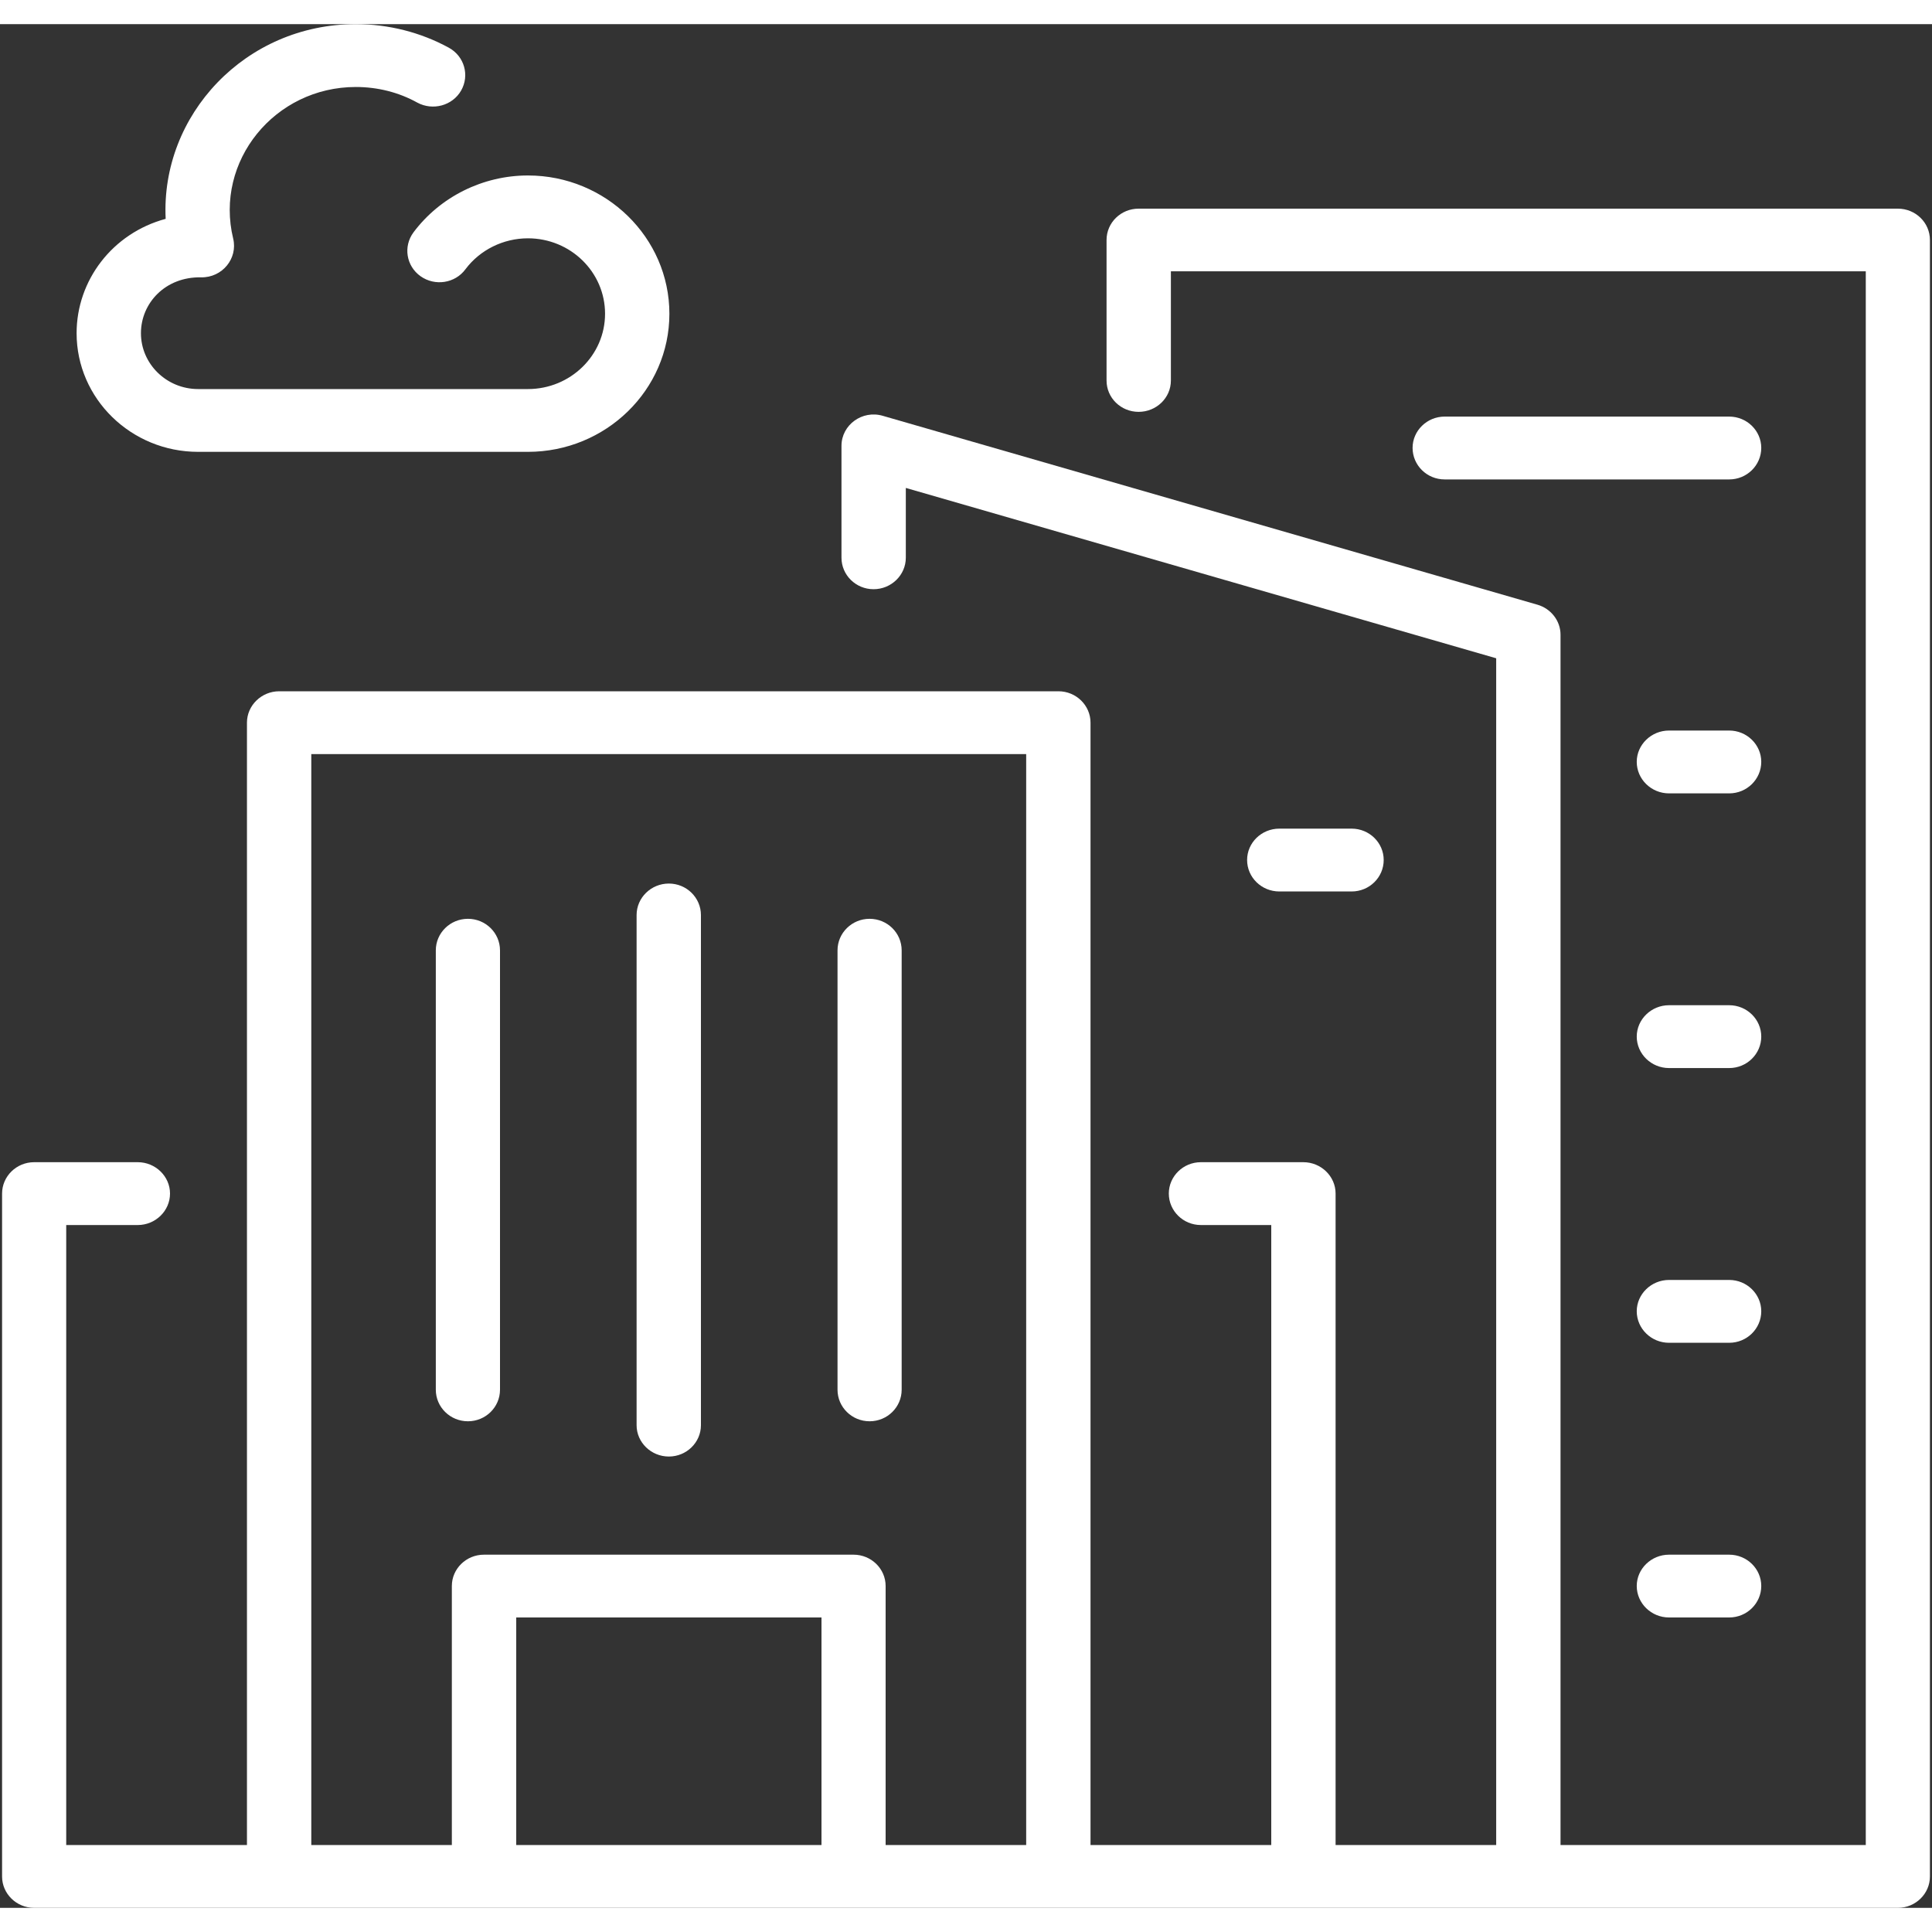
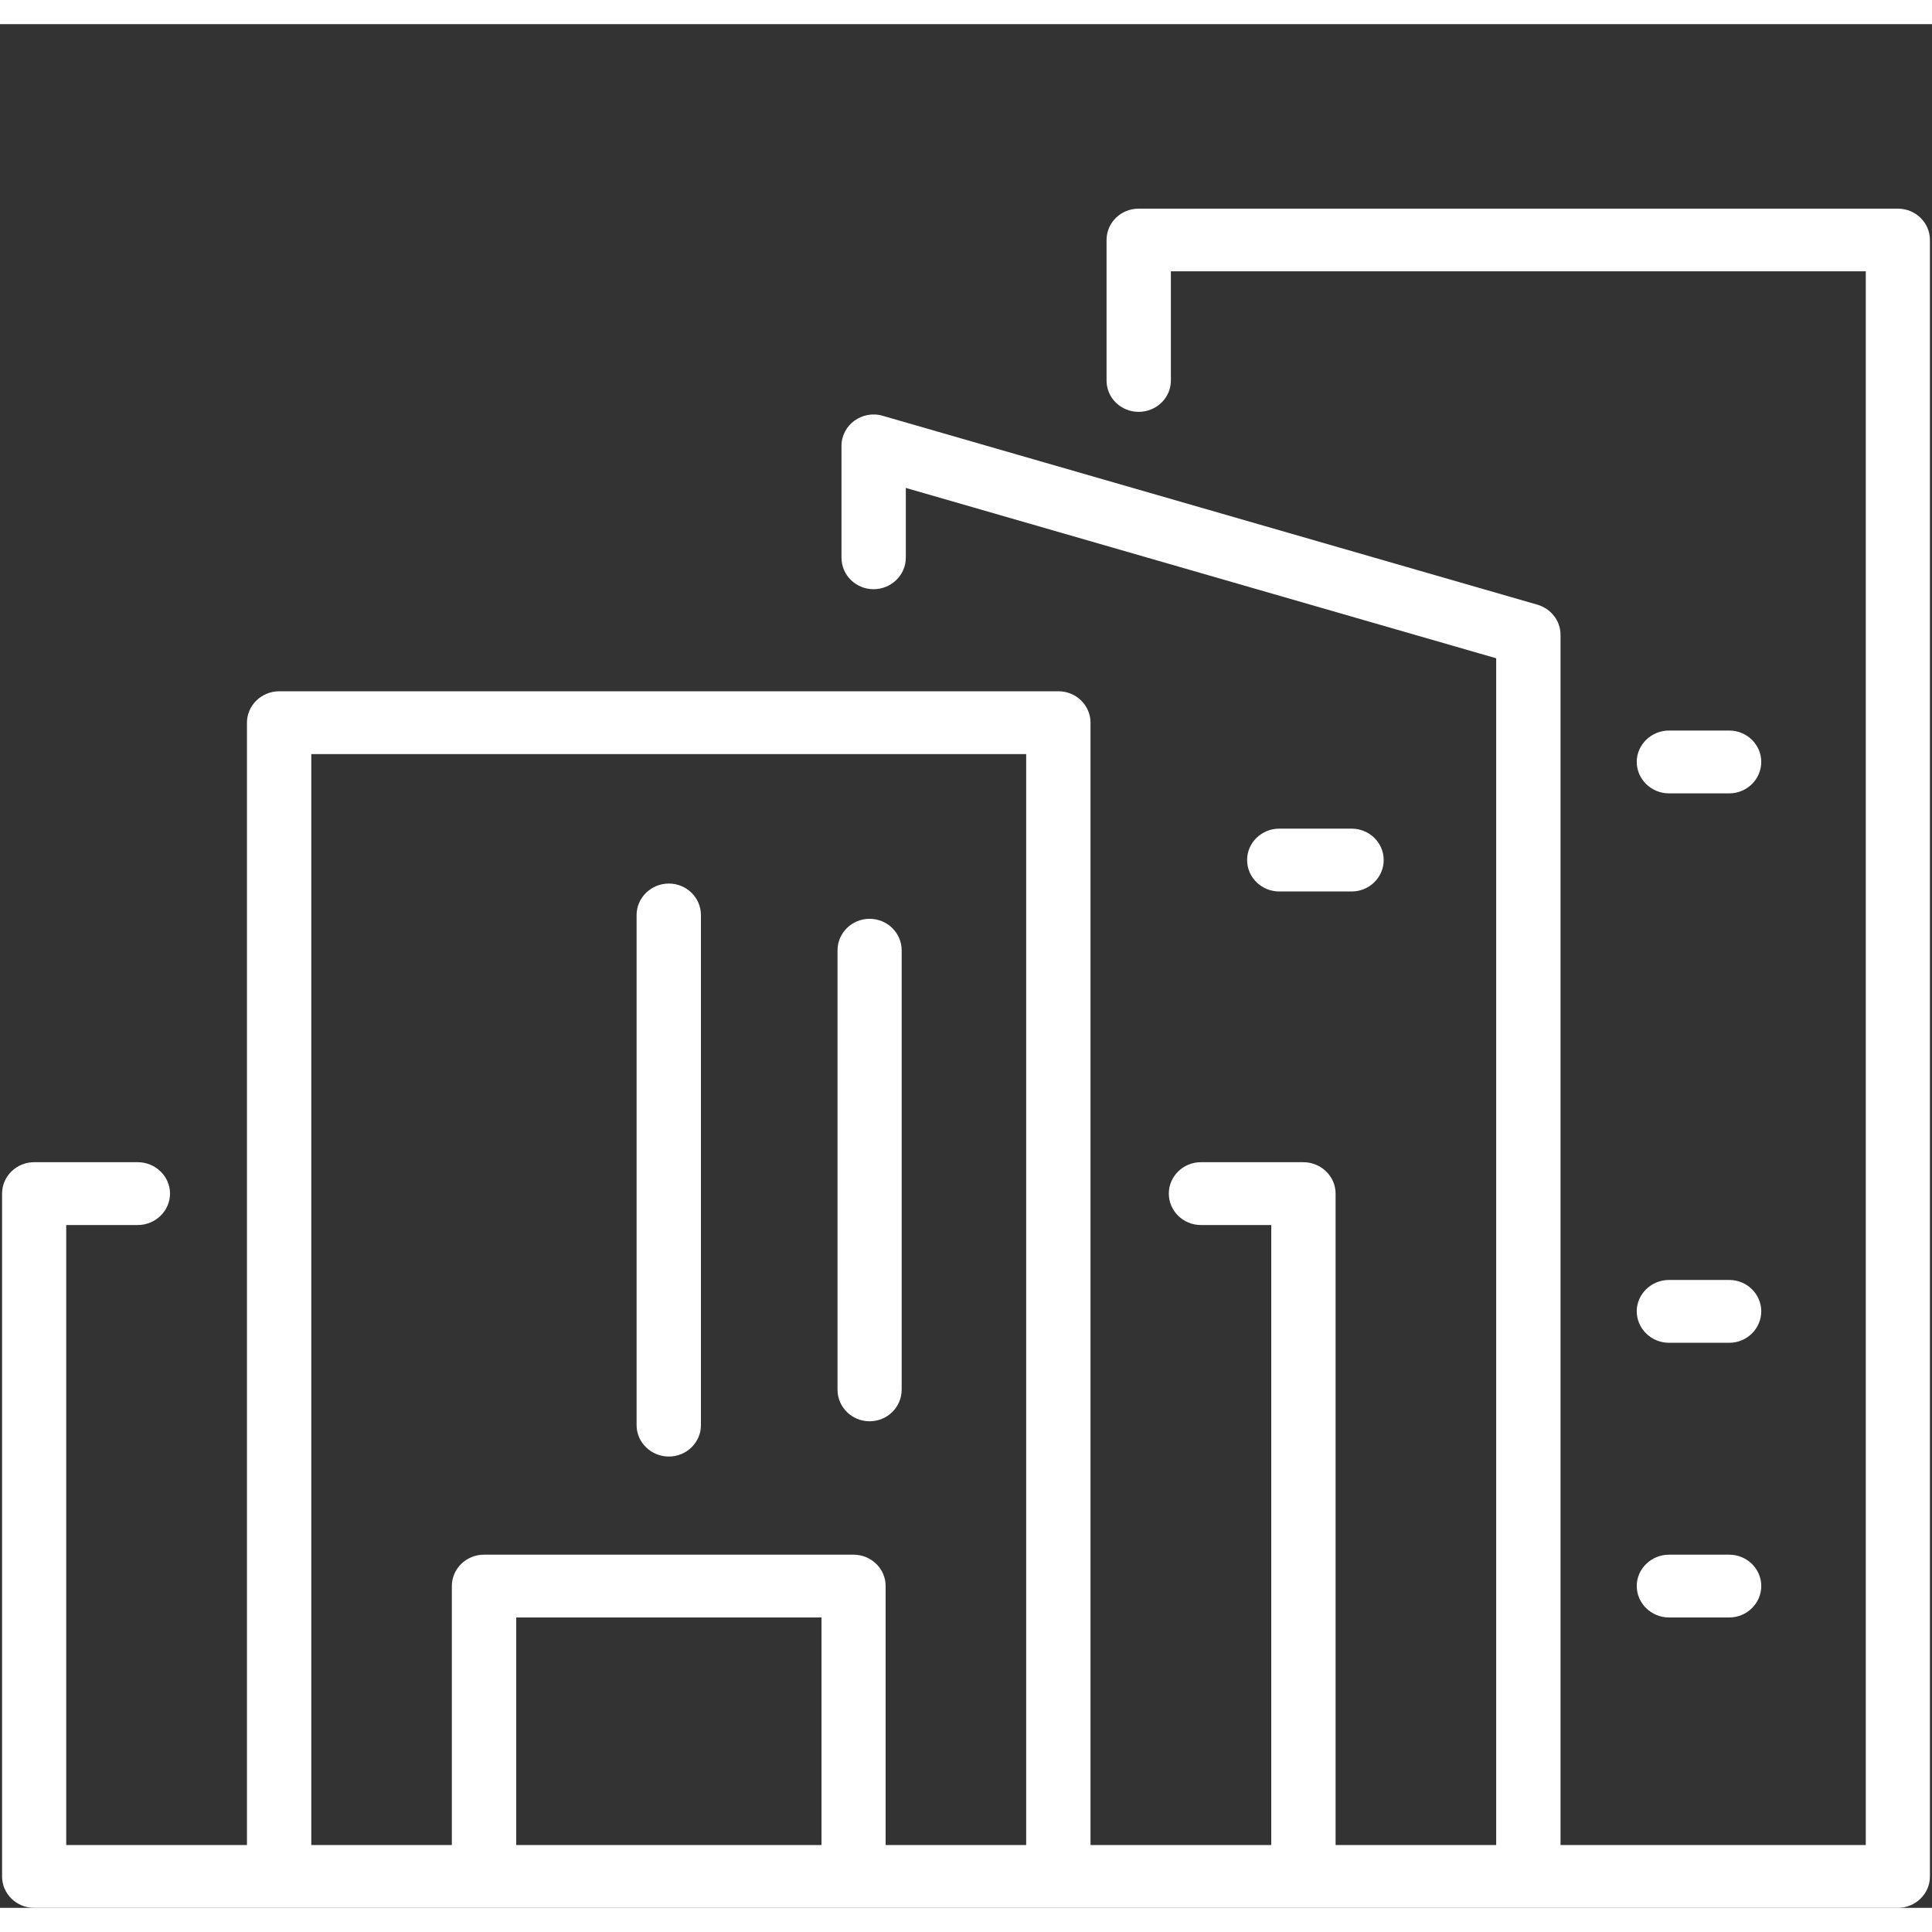
<svg xmlns="http://www.w3.org/2000/svg" width="40px" height="40px" viewBox="0 0 40 39" version="1.1">
  <rect x="0" y="0" width="40" height="39" fill="#333333" stroke="none" />
  <defs>
    <clipPath id="clip1">
      <path d="M 0.043 3 L 39.957 3 L 39.957 39 L 0.043 39 Z M 0.043 3 " />
    </clipPath>
  </defs>
  <g id="surface1">
    <g clip-path="url(#clip1)" clip-rule="nonzero">
      <path style=" stroke:none;fill-rule:nonzero;fill:rgb(100%,100%,100%);fill-opacity:1;" d="M 39.293 3.82 L 23.574 3.82 C 23.207 3.82 22.91 4.109 22.91 4.469 L 22.91 7.379 C 22.91 7.738 23.207 8.027 23.574 8.027 C 23.941 8.027 24.242 7.738 24.242 7.379 L 24.242 5.117 L 38.629 5.117 L 38.629 37.699 L 32.309 37.699 L 32.309 12.641 C 32.309 12.355 32.113 12.102 31.832 12.02 L 18.277 8.109 C 17.852 7.984 17.422 8.297 17.422 8.73 L 17.422 11.047 C 17.422 11.406 17.719 11.699 18.086 11.699 C 18.453 11.699 18.754 11.406 18.754 11.047 L 18.754 9.602 L 30.977 13.129 L 30.977 37.699 L 27.652 37.699 L 27.652 24.211 C 27.652 23.855 27.352 23.562 26.984 23.562 L 24.863 23.562 C 24.496 23.562 24.199 23.855 24.199 24.211 C 24.199 24.57 24.496 24.863 24.863 24.863 L 26.32 24.863 L 26.32 37.699 L 22.578 37.699 L 22.578 14.461 C 22.578 14.105 22.281 13.812 21.914 13.812 L 5.781 13.812 C 5.414 13.812 5.113 14.105 5.113 14.461 L 5.113 37.699 L 1.371 37.699 L 1.371 24.863 L 2.852 24.863 C 3.219 24.863 3.52 24.57 3.52 24.211 C 3.52 23.855 3.219 23.562 2.852 23.562 L 0.707 23.562 C 0.34 23.562 0.043 23.855 0.043 24.211 L 0.043 38.352 C 0.043 38.707 0.34 39 0.707 39 L 39.293 39 C 39.66 39 39.957 38.707 39.957 38.352 L 39.957 4.469 C 39.957 4.109 39.66 3.82 39.293 3.82 Z M 10.688 37.699 L 10.688 32.988 L 17.008 32.988 L 17.008 37.699 Z M 18.336 37.699 L 18.336 32.336 C 18.336 31.98 18.039 31.688 17.672 31.688 L 10.02 31.688 C 9.652 31.688 9.355 31.98 9.355 32.336 L 9.355 37.699 L 6.445 37.699 L 6.445 15.113 L 21.246 15.113 L 21.246 37.699 Z M 18.336 37.699 " />
    </g>
-     <path style=" stroke:none;fill-rule:nonzero;fill:rgb(100%,100%,100%);fill-opacity:1;" d="M 35.801 8.125 L 29.91 8.125 C 29.543 8.125 29.246 8.418 29.246 8.773 C 29.246 9.133 29.543 9.426 29.91 9.426 L 35.801 9.426 C 36.168 9.426 36.465 9.133 36.465 8.773 C 36.465 8.418 36.168 8.125 35.801 8.125 Z M 35.801 8.125 " />
    <path style=" stroke:none;fill-rule:nonzero;fill:rgb(100%,100%,100%);fill-opacity:1;" d="M 35.801 14.625 L 34.555 14.625 C 34.188 14.625 33.887 14.918 33.887 15.273 C 33.887 15.633 34.188 15.926 34.555 15.926 L 35.801 15.926 C 36.168 15.926 36.465 15.633 36.465 15.273 C 36.465 14.918 36.168 14.625 35.801 14.625 Z M 35.801 14.625 " />
-     <path style=" stroke:none;fill-rule:nonzero;fill:rgb(100%,100%,100%);fill-opacity:1;" d="M 35.801 20.312 L 34.555 20.312 C 34.188 20.312 33.887 20.605 33.887 20.961 C 33.887 21.32 34.188 21.613 34.555 21.613 L 35.801 21.613 C 36.168 21.613 36.465 21.32 36.465 20.961 C 36.465 20.605 36.168 20.312 35.801 20.312 Z M 35.801 20.312 " />
    <path style=" stroke:none;fill-rule:nonzero;fill:rgb(100%,100%,100%);fill-opacity:1;" d="M 35.801 26 L 34.555 26 C 34.188 26 33.887 26.293 33.887 26.648 C 33.887 27.008 34.188 27.301 34.555 27.301 L 35.801 27.301 C 36.168 27.301 36.465 27.008 36.465 26.648 C 36.465 26.293 36.168 26 35.801 26 Z M 35.801 26 " />
    <path style=" stroke:none;fill-rule:nonzero;fill:rgb(100%,100%,100%);fill-opacity:1;" d="M 35.801 31.688 L 34.555 31.688 C 34.188 31.688 33.887 31.98 33.887 32.336 C 33.887 32.695 34.188 32.988 34.555 32.988 L 35.801 32.988 C 36.168 32.988 36.465 32.695 36.465 32.336 C 36.465 31.98 36.168 31.688 35.801 31.688 Z M 35.801 31.688 " />
    <path style=" stroke:none;fill-rule:nonzero;fill:rgb(100%,100%,100%);fill-opacity:1;" d="M 27.984 17.957 C 28.352 17.957 28.648 17.664 28.648 17.305 C 28.648 16.949 28.352 16.656 27.984 16.656 L 26.488 16.656 C 26.117 16.656 25.82 16.949 25.82 17.305 C 25.82 17.664 26.117 17.957 26.488 17.957 Z M 27.984 17.957 " />
    <path style=" stroke:none;fill-rule:nonzero;fill:rgb(100%,100%,100%);fill-opacity:1;" d="M 13.848 17.793 C 13.48 17.793 13.18 18.086 13.18 18.445 L 13.18 29.008 C 13.18 29.363 13.48 29.656 13.848 29.656 C 14.215 29.656 14.512 29.363 14.512 29.008 L 14.512 18.445 C 14.512 18.086 14.215 17.793 13.848 17.793 Z M 13.848 17.793 " />
-     <path style=" stroke:none;fill-rule:nonzero;fill:rgb(100%,100%,100%);fill-opacity:1;" d="M 9.688 18.523 C 9.32 18.523 9.023 18.816 9.023 19.176 L 9.023 28.273 C 9.023 28.633 9.32 28.926 9.688 28.926 C 10.055 28.926 10.352 28.633 10.352 28.273 L 10.352 19.176 C 10.352 18.816 10.055 18.523 9.688 18.523 Z M 9.688 18.523 " />
    <path style=" stroke:none;fill-rule:nonzero;fill:rgb(100%,100%,100%);fill-opacity:1;" d="M 18.004 18.523 C 17.637 18.523 17.34 18.816 17.34 19.176 L 17.34 28.273 C 17.34 28.633 17.637 28.926 18.004 28.926 C 18.371 28.926 18.668 28.633 18.668 28.273 L 18.668 19.176 C 18.668 18.816 18.371 18.523 18.004 18.523 Z M 18.004 18.523 " />
-     <path style=" stroke:none;fill-rule:nonzero;fill:rgb(100%,100%,100%);fill-opacity:1;" d="M 4.102 8.855 L 10.93 8.855 C 12.543 8.855 13.859 7.574 13.859 5.996 C 13.859 4.418 12.543 3.133 10.93 3.133 C 9.996 3.133 9.113 3.574 8.562 4.309 C 8.344 4.602 8.41 5.008 8.707 5.219 C 9.004 5.43 9.422 5.367 9.637 5.074 C 9.938 4.672 10.422 4.434 10.93 4.434 C 11.812 4.434 12.527 5.133 12.527 5.996 C 12.527 6.855 11.812 7.555 10.93 7.555 L 4.102 7.555 C 3.449 7.555 2.918 7.035 2.918 6.398 C 2.918 5.777 3.422 5.227 4.164 5.242 C 4.602 5.25 4.926 4.852 4.828 4.441 C 4.438 2.836 5.688 1.301 7.367 1.301 C 7.816 1.301 8.254 1.41 8.641 1.625 C 8.961 1.797 9.367 1.688 9.547 1.375 C 9.727 1.059 9.613 0.664 9.293 0.488 C 8.707 0.168 8.043 0 7.367 0 C 5.078 0 3.324 1.883 3.43 4.031 C 2.328 4.328 1.586 5.305 1.586 6.398 C 1.586 7.754 2.715 8.855 4.102 8.855 Z M 4.102 8.855 " />
  </g>
</svg>